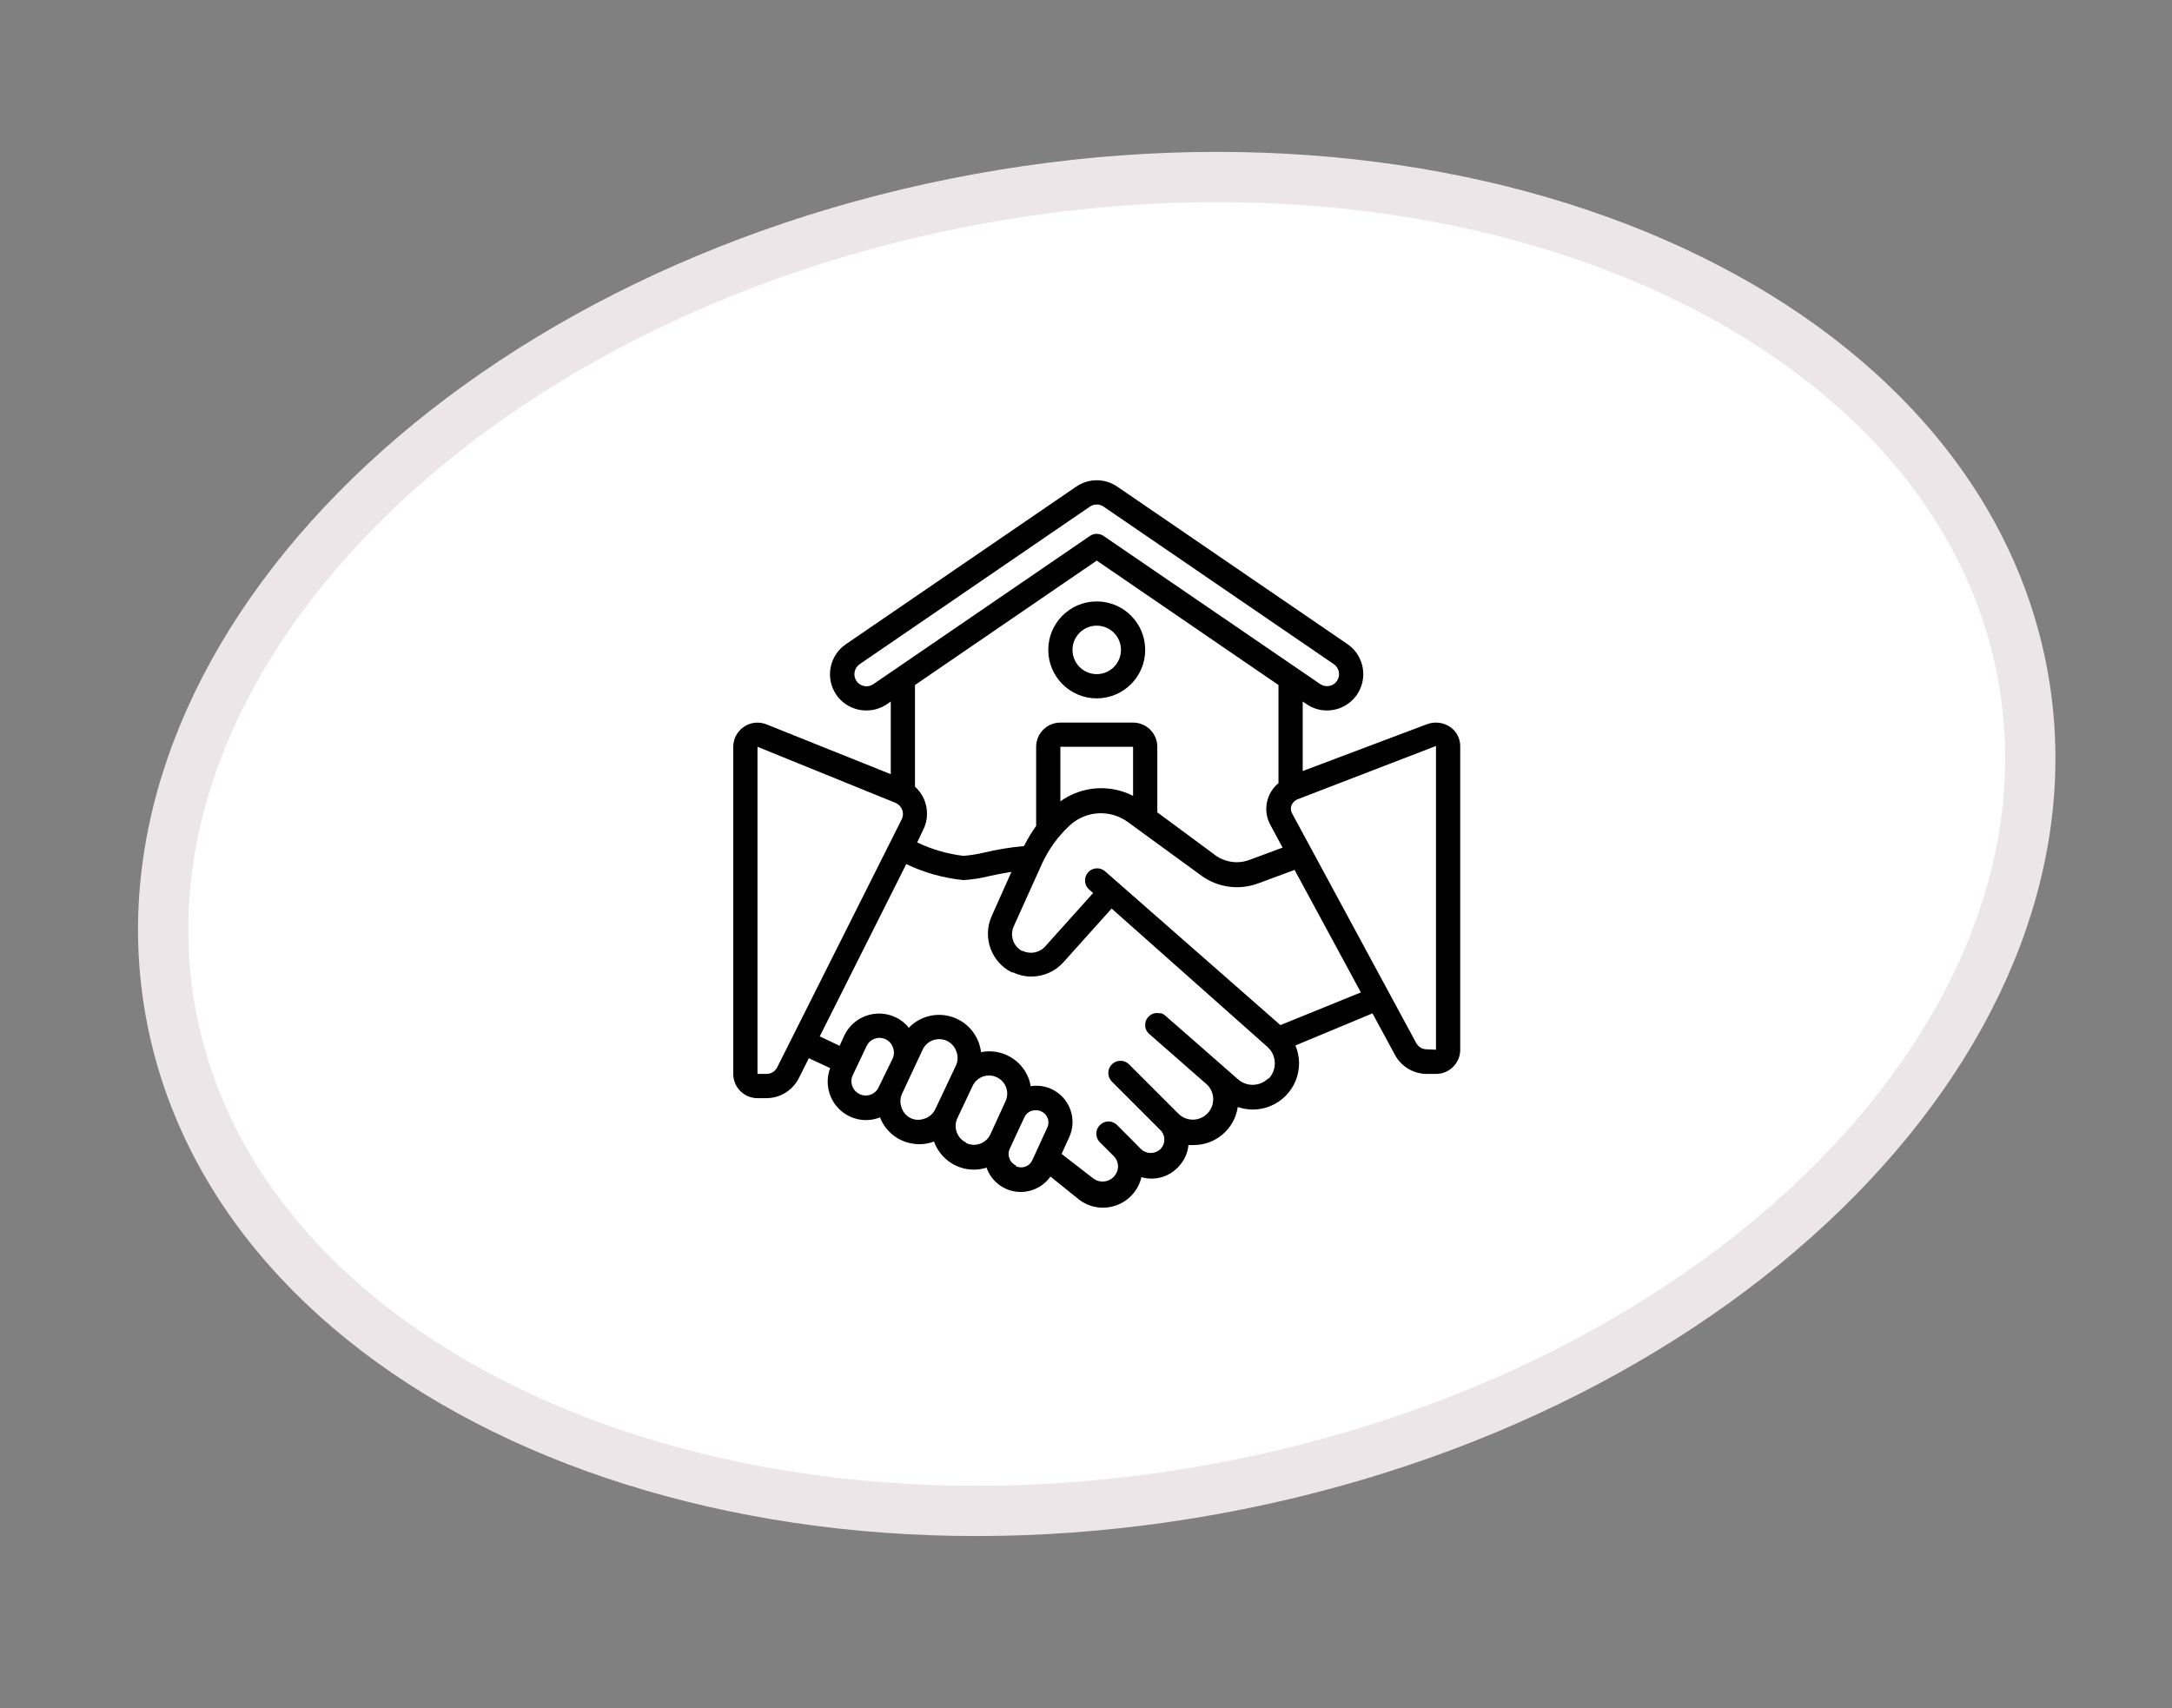
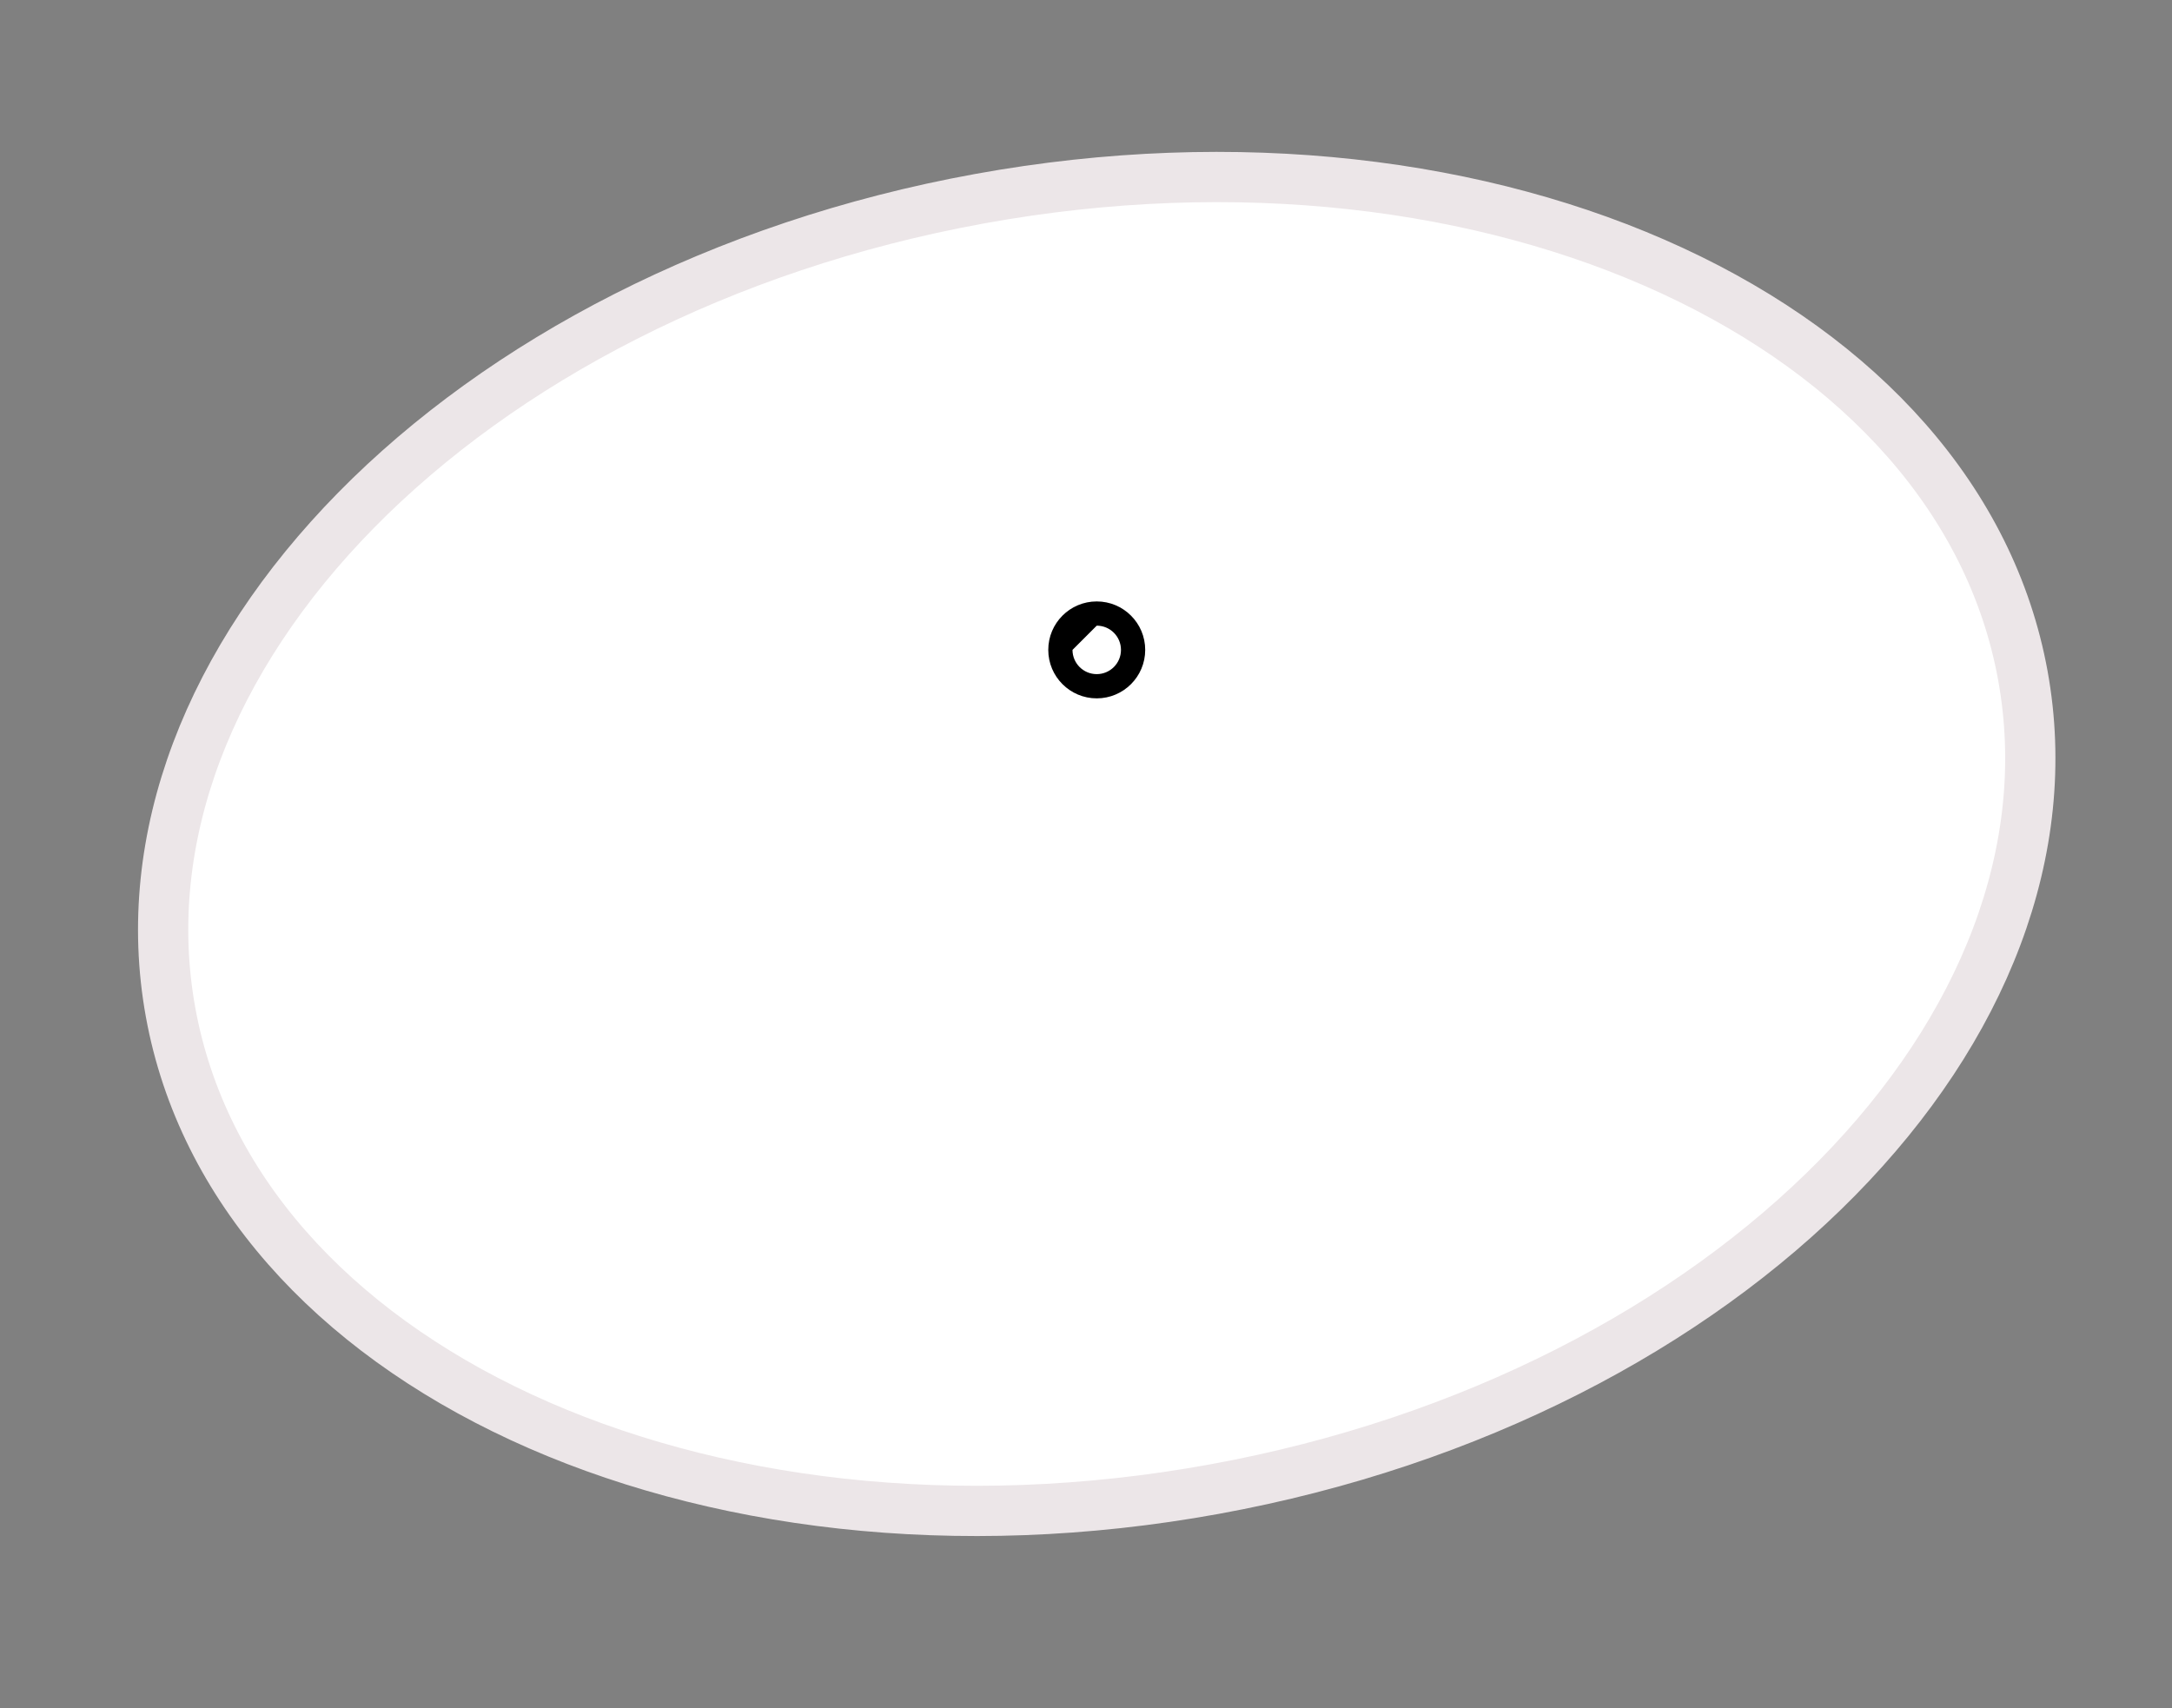
<svg xmlns="http://www.w3.org/2000/svg" width="89" height="70" viewBox="0 0 89 70" fill="none">
  <rect x="0" y="0" width="89" height="70" fill="#808080" stroke="none" />
  <path d="M40.129 8.144C50.704 6.22 60.785 7.508 68.525 11.094C76.268 14.681 81.585 20.517 82.888 27.679C84.191 34.842 81.271 42.176 75.288 48.261C69.307 54.343 60.326 59.099 49.751 61.023C39.176 62.947 29.095 61.66 21.355 58.075C13.612 54.488 8.294 48.652 6.991 41.489C5.688 34.327 8.609 26.992 14.592 20.907C20.573 14.825 29.554 10.069 40.129 8.144Z" fill="white" stroke="#ECE6E8" stroke-width="2.059" />
-   <path d="M59.834 30.568C59.832 30.256 59.678 29.965 59.422 29.788C59.144 29.601 58.793 29.558 58.478 29.674L53.38 31.595V28.746L53.534 28.85C53.779 29.022 54.072 29.114 54.373 29.113C54.865 29.113 55.326 28.87 55.604 28.463C56.065 27.785 55.892 26.862 55.217 26.397L45.784 19.943C45.535 19.772 45.241 19.68 44.94 19.68C44.638 19.68 44.344 19.772 44.096 19.943L34.663 26.397C34.335 26.62 34.109 26.964 34.035 27.354C33.962 27.743 34.046 28.146 34.271 28.473C34.551 28.877 35.014 29.117 35.507 29.113C35.806 29.113 36.099 29.023 36.346 28.855L36.5 28.746V31.724L31.411 29.684C31.105 29.56 30.758 29.596 30.484 29.781C30.211 29.965 30.046 30.273 30.046 30.602V44.007C30.046 44.556 30.49 45 31.039 45H31.411C31.966 44.997 32.473 44.685 32.727 44.191L33.144 43.362L34.017 43.769C33.725 44.542 34.081 45.409 34.832 45.755C35.038 45.851 35.264 45.9 35.492 45.899C35.686 45.898 35.878 45.86 36.058 45.789C36.22 46.205 36.537 46.541 36.942 46.728C37.169 46.831 37.416 46.886 37.666 46.887C37.873 46.887 38.078 46.85 38.272 46.778C38.429 47.217 38.757 47.575 39.181 47.77C39.408 47.876 39.655 47.931 39.906 47.929C40.084 47.928 40.262 47.9 40.432 47.845V47.87C40.568 48.241 40.847 48.543 41.206 48.709C41.858 49.007 42.63 48.798 43.043 48.212L44.22 49.16C44.657 49.491 45.231 49.578 45.746 49.391C46.261 49.205 46.647 48.77 46.772 48.237C47.303 48.392 47.877 48.239 48.261 47.84C48.51 47.594 48.665 47.269 48.698 46.921C48.769 46.926 48.84 46.926 48.911 46.921C49.818 46.923 50.588 46.259 50.719 45.362C50.916 45.429 51.122 45.464 51.329 45.467C51.834 45.468 52.318 45.268 52.675 44.911C53.032 44.554 53.232 44.07 53.231 43.565C53.229 43.316 53.179 43.07 53.082 42.84L56.239 41.525L57.163 43.233C57.424 43.71 57.925 44.007 58.468 44.007H58.841C59.376 44.008 59.815 43.584 59.834 43.049V30.568ZM35.785 28.036C35.559 28.191 35.25 28.133 35.095 27.907C35.02 27.796 34.993 27.66 35.02 27.529C35.045 27.403 35.118 27.29 35.224 27.217L44.657 20.762C44.739 20.703 44.838 20.671 44.94 20.673C45.041 20.673 45.14 20.704 45.223 20.762L54.656 27.217C54.879 27.371 54.936 27.676 54.785 27.902C54.63 28.128 54.321 28.186 54.095 28.031L45.223 21.964C45.053 21.846 44.827 21.846 44.657 21.964L35.785 28.036ZM44.94 22.972L52.387 28.07V32.092C51.877 32.51 51.739 33.233 52.059 33.81L52.556 34.733L51.215 35.23C50.757 35.408 50.241 35.348 49.835 35.071L47.422 33.288V30.602C47.422 30.054 46.977 29.61 46.429 29.61H43.45C42.902 29.61 42.457 30.054 42.457 30.602V33.844C42.27 34.105 42.104 34.381 41.961 34.669C41.424 34.718 40.892 34.804 40.367 34.927C40.075 34.999 39.778 35.047 39.479 35.071C38.821 34.992 38.18 34.806 37.582 34.52L37.82 34.023C38.129 33.422 37.995 32.688 37.493 32.236V28.07L44.94 22.972ZM46.429 32.613C45.473 32.123 44.323 32.209 43.45 32.837V30.602H46.429V32.613ZM31.411 44.007H31.039V30.602L36.688 32.896C36.816 32.948 36.917 33.05 36.966 33.179C37.018 33.316 37.008 33.468 36.937 33.596L31.843 43.744C31.758 43.904 31.592 44.005 31.411 44.007ZM35.229 44.836C34.936 44.701 34.807 44.355 34.941 44.062L35.507 42.87C35.642 42.578 35.988 42.449 36.281 42.582C36.423 42.645 36.533 42.764 36.584 42.91C36.644 43.055 36.644 43.217 36.584 43.362L36.003 44.553C35.939 44.694 35.82 44.803 35.675 44.856C35.53 44.909 35.369 44.902 35.229 44.836ZM37.905 45.829C37.724 45.906 37.52 45.906 37.339 45.829C37.158 45.749 37.018 45.598 36.952 45.412C36.877 45.229 36.877 45.024 36.952 44.841L37.806 43.014C37.888 42.835 38.038 42.696 38.222 42.627C38.305 42.598 38.393 42.583 38.481 42.582C38.588 42.582 38.695 42.604 38.793 42.647C38.973 42.731 39.112 42.883 39.181 43.069C39.258 43.251 39.258 43.457 39.181 43.64L38.327 45.447C38.242 45.626 38.091 45.766 37.905 45.834V45.829ZM39.593 46.822C39.22 46.647 39.056 46.205 39.225 45.829L39.851 44.504C39.934 44.325 40.084 44.187 40.268 44.116C40.351 44.087 40.438 44.072 40.526 44.072C40.634 44.07 40.742 44.094 40.839 44.141C41.019 44.222 41.159 44.373 41.226 44.558C41.295 44.744 41.286 44.95 41.201 45.129L40.625 46.39L40.586 46.475C40.504 46.656 40.352 46.797 40.166 46.865C39.979 46.934 39.773 46.926 39.593 46.842V46.822ZM41.623 47.755C41.504 47.701 41.411 47.601 41.365 47.477C41.314 47.355 41.314 47.218 41.365 47.095L41.519 46.763L41.981 45.77C42.07 45.591 42.258 45.483 42.457 45.497C42.529 45.496 42.6 45.511 42.666 45.541C42.788 45.595 42.883 45.696 42.93 45.822C42.977 45.947 42.971 46.086 42.914 46.206L42.294 47.552C42.237 47.673 42.134 47.766 42.008 47.81C41.881 47.853 41.743 47.845 41.623 47.785V47.755ZM51.97 44.186C51.634 44.525 51.093 44.544 50.733 44.231L48.321 42.116L47.75 41.619C47.7 41.574 47.64 41.54 47.576 41.52C47.551 41.517 47.526 41.517 47.502 41.52C47.401 41.5 47.297 41.513 47.204 41.555C47.146 41.586 47.094 41.626 47.05 41.674C46.962 41.768 46.917 41.893 46.926 42.021C46.923 42.036 46.923 42.051 46.926 42.066C46.942 42.178 46.996 42.282 47.08 42.359L49.448 44.434C49.785 44.749 49.803 45.279 49.487 45.616C49.172 45.953 48.643 45.971 48.306 45.655L48.251 45.601L46.265 43.615C46.071 43.42 45.755 43.42 45.56 43.615C45.366 43.81 45.366 44.125 45.56 44.32L47.546 46.306C47.651 46.409 47.71 46.551 47.71 46.698C47.71 46.845 47.651 46.987 47.546 47.09C47.325 47.299 46.979 47.299 46.757 47.09L46.33 46.658L45.774 46.102C45.681 46.008 45.554 45.955 45.421 45.955C45.289 45.955 45.162 46.008 45.069 46.102C44.975 46.196 44.922 46.322 44.922 46.455C44.922 46.587 44.975 46.714 45.069 46.807L45.625 47.363C45.747 47.48 45.815 47.642 45.813 47.81C45.803 48.04 45.669 48.247 45.463 48.35C45.257 48.453 45.011 48.436 44.821 48.307L43.5 47.284L43.808 46.609C43.976 46.249 43.994 45.837 43.857 45.464C43.72 45.091 43.439 44.788 43.078 44.623C42.814 44.503 42.52 44.464 42.234 44.509C42.217 44.409 42.192 44.311 42.16 44.216C41.867 43.415 41.035 42.947 40.199 43.114C40.135 42.587 39.835 42.119 39.383 41.842C38.931 41.565 38.377 41.511 37.88 41.694C37.638 41.785 37.419 41.929 37.239 42.116C37.092 41.927 36.901 41.778 36.684 41.679C35.892 41.313 34.955 41.657 34.588 42.448L34.405 42.855L33.59 42.468L37.135 35.408C37.873 35.761 38.665 35.982 39.479 36.064C39.842 36.042 40.203 35.985 40.556 35.895C40.834 35.835 41.132 35.776 41.445 35.726L40.63 37.553C40.251 38.418 40.618 39.428 41.465 39.847H41.514C41.746 39.958 42.001 40.016 42.259 40.016C42.768 40.018 43.254 39.798 43.589 39.415L45.55 37.23L51.93 42.895C52.118 43.06 52.229 43.296 52.237 43.547C52.244 43.797 52.148 44.039 51.97 44.216V44.186ZM52.466 42.006L45.267 35.691C45.06 35.525 44.759 35.55 44.583 35.75C44.408 35.95 44.42 36.252 44.612 36.436L44.791 36.595L42.835 38.774C42.602 39.041 42.219 39.118 41.901 38.963H41.867C41.519 38.765 41.375 38.337 41.534 37.97L42.686 35.418C42.957 34.816 43.347 34.273 43.833 33.825C44.491 33.214 45.49 33.156 46.216 33.686L49.239 35.89C49.912 36.373 50.782 36.488 51.558 36.198L53.047 35.647L55.763 40.666L52.466 42.006ZM58.478 42.999C58.301 43.004 58.134 42.913 58.042 42.761L52.943 33.328C52.888 33.229 52.879 33.111 52.918 33.005C52.966 32.884 53.063 32.79 53.186 32.747L58.841 30.568V43.014L58.478 42.999Z" fill="black" />
-   <path d="M44.94 28.617C46.036 28.617 46.926 27.727 46.926 26.631C46.926 25.534 46.036 24.645 44.94 24.645C43.843 24.645 42.954 25.534 42.954 26.631C42.954 27.727 43.843 28.617 44.94 28.617ZM44.94 25.638C45.488 25.638 45.933 26.082 45.933 26.631C45.933 27.179 45.488 27.624 44.94 27.624C44.391 27.624 43.947 27.179 43.947 26.631C43.947 26.082 44.391 25.638 44.94 25.638Z" fill="black" />
+   <path d="M44.94 28.617C46.036 28.617 46.926 27.727 46.926 26.631C46.926 25.534 46.036 24.645 44.94 24.645C43.843 24.645 42.954 25.534 42.954 26.631C42.954 27.727 43.843 28.617 44.94 28.617ZM44.94 25.638C45.488 25.638 45.933 26.082 45.933 26.631C45.933 27.179 45.488 27.624 44.94 27.624C44.391 27.624 43.947 27.179 43.947 26.631Z" fill="black" />
</svg>